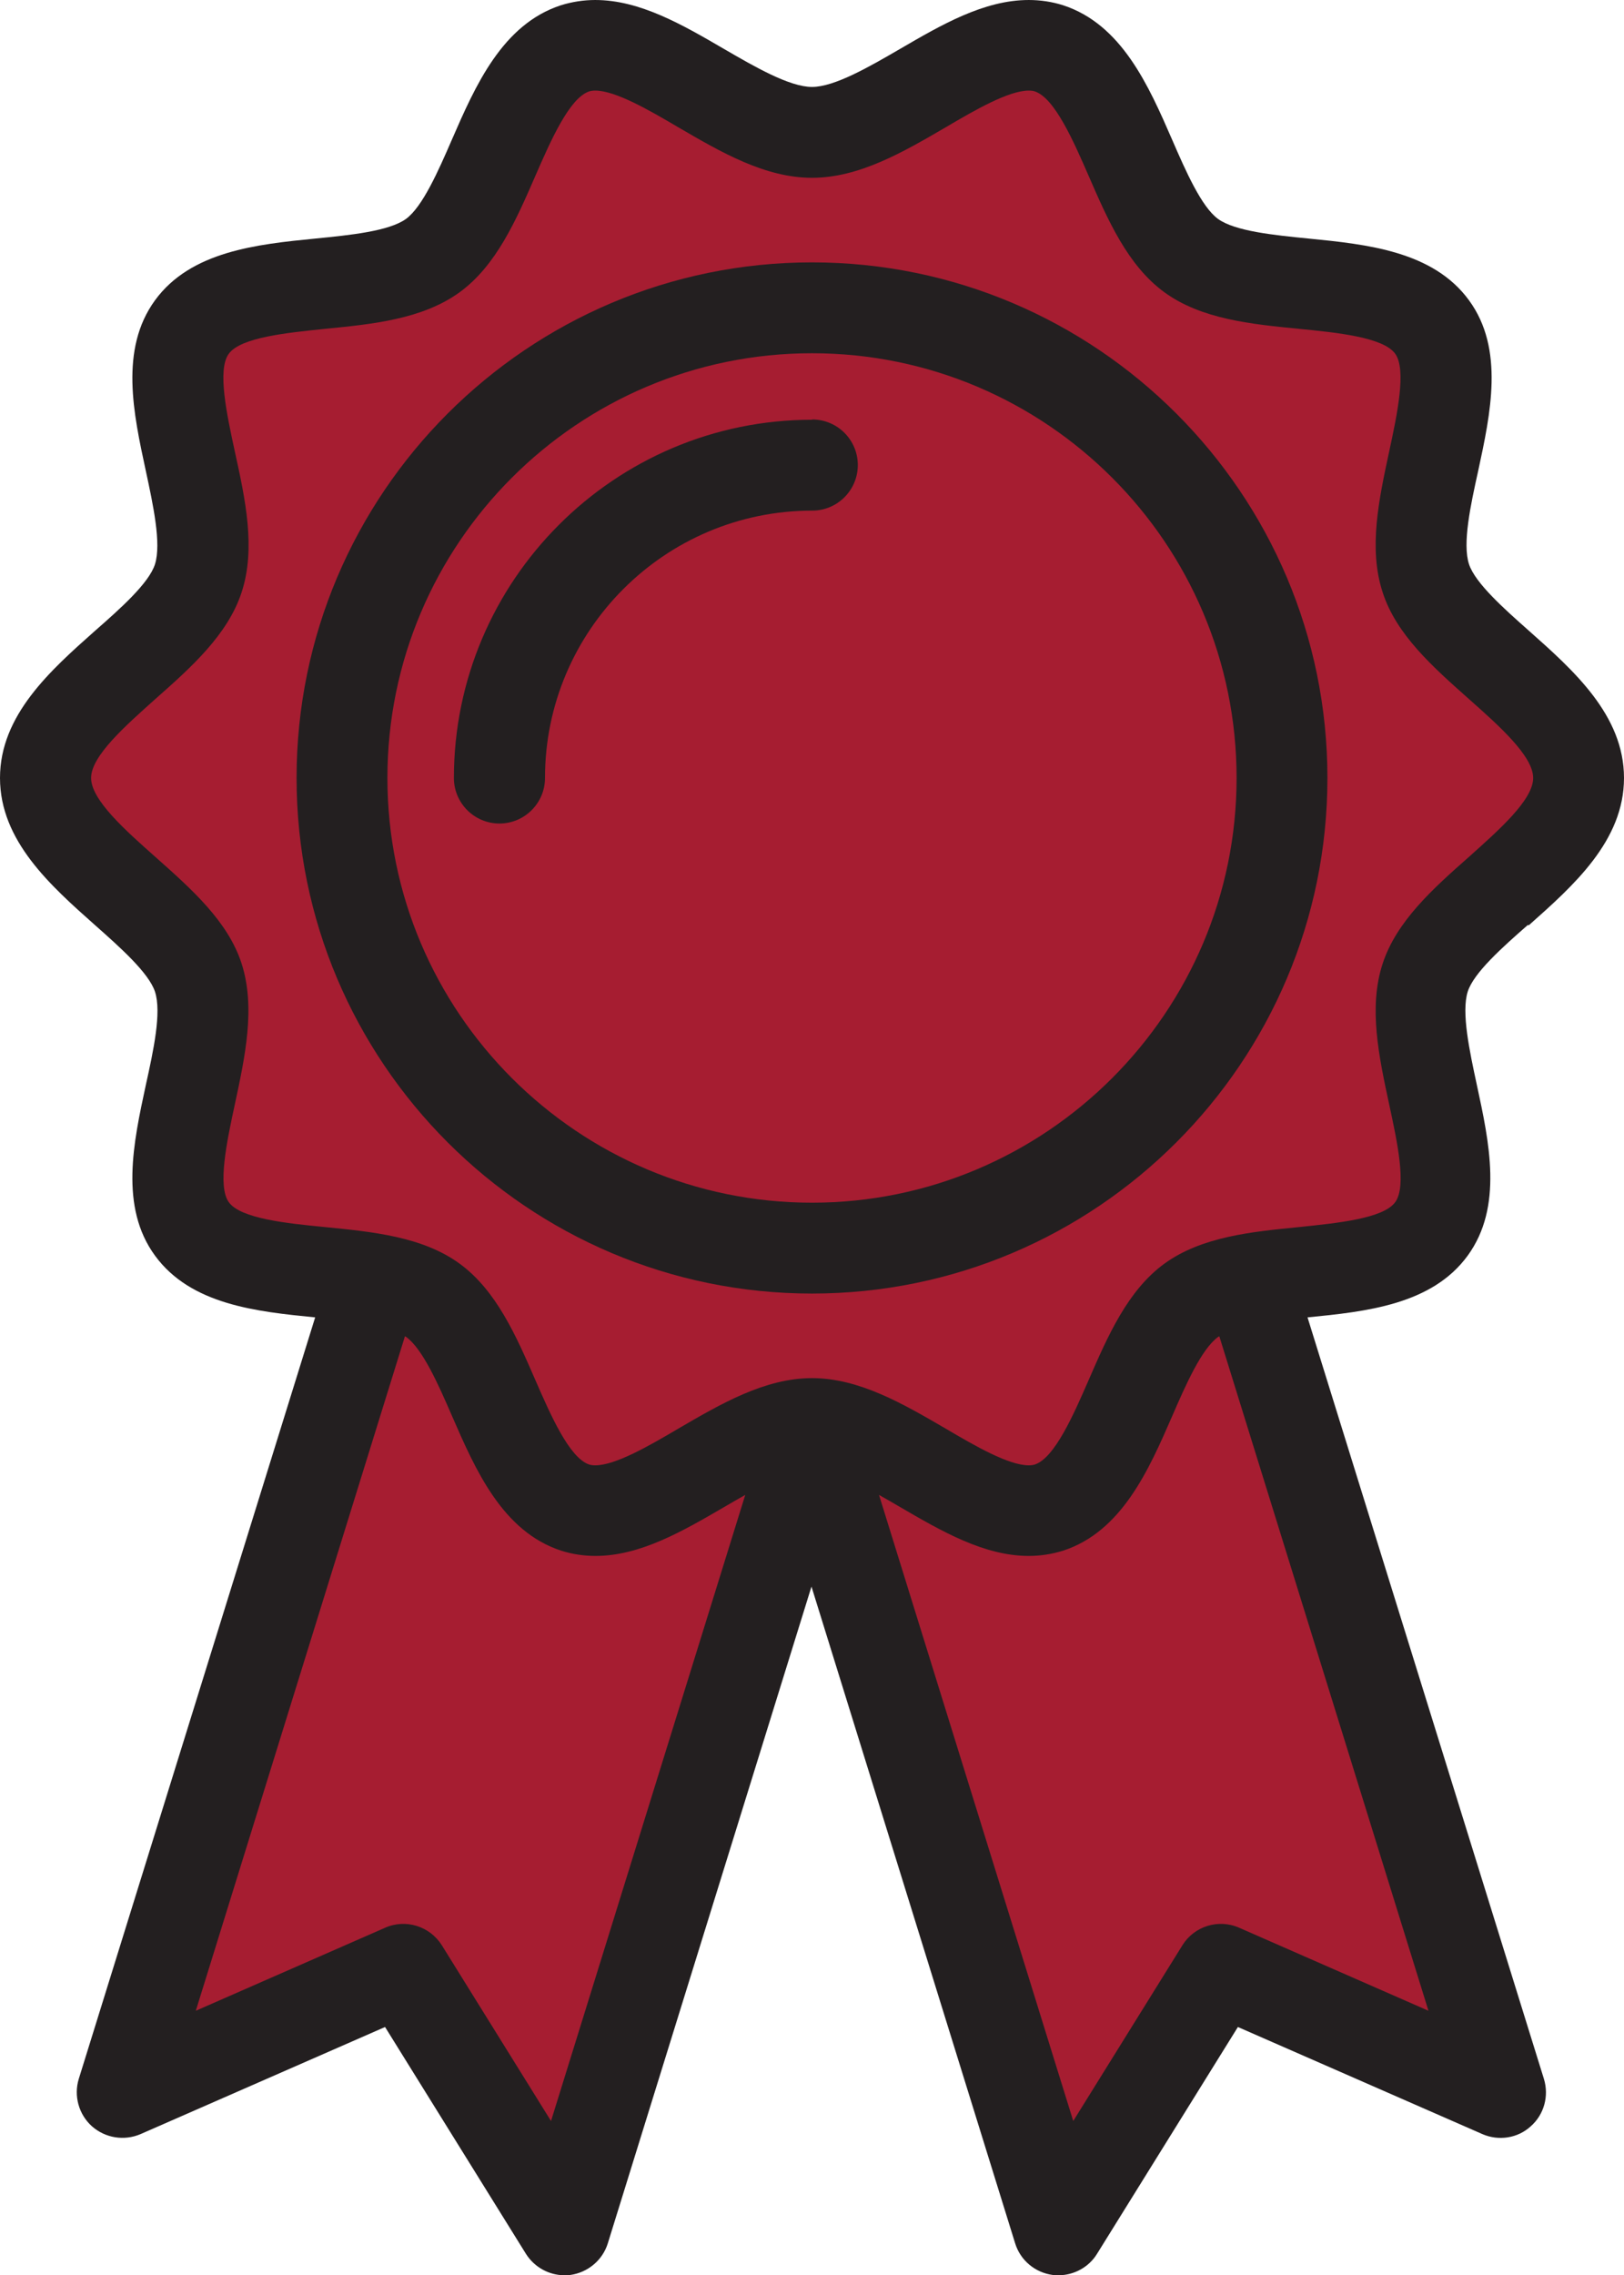
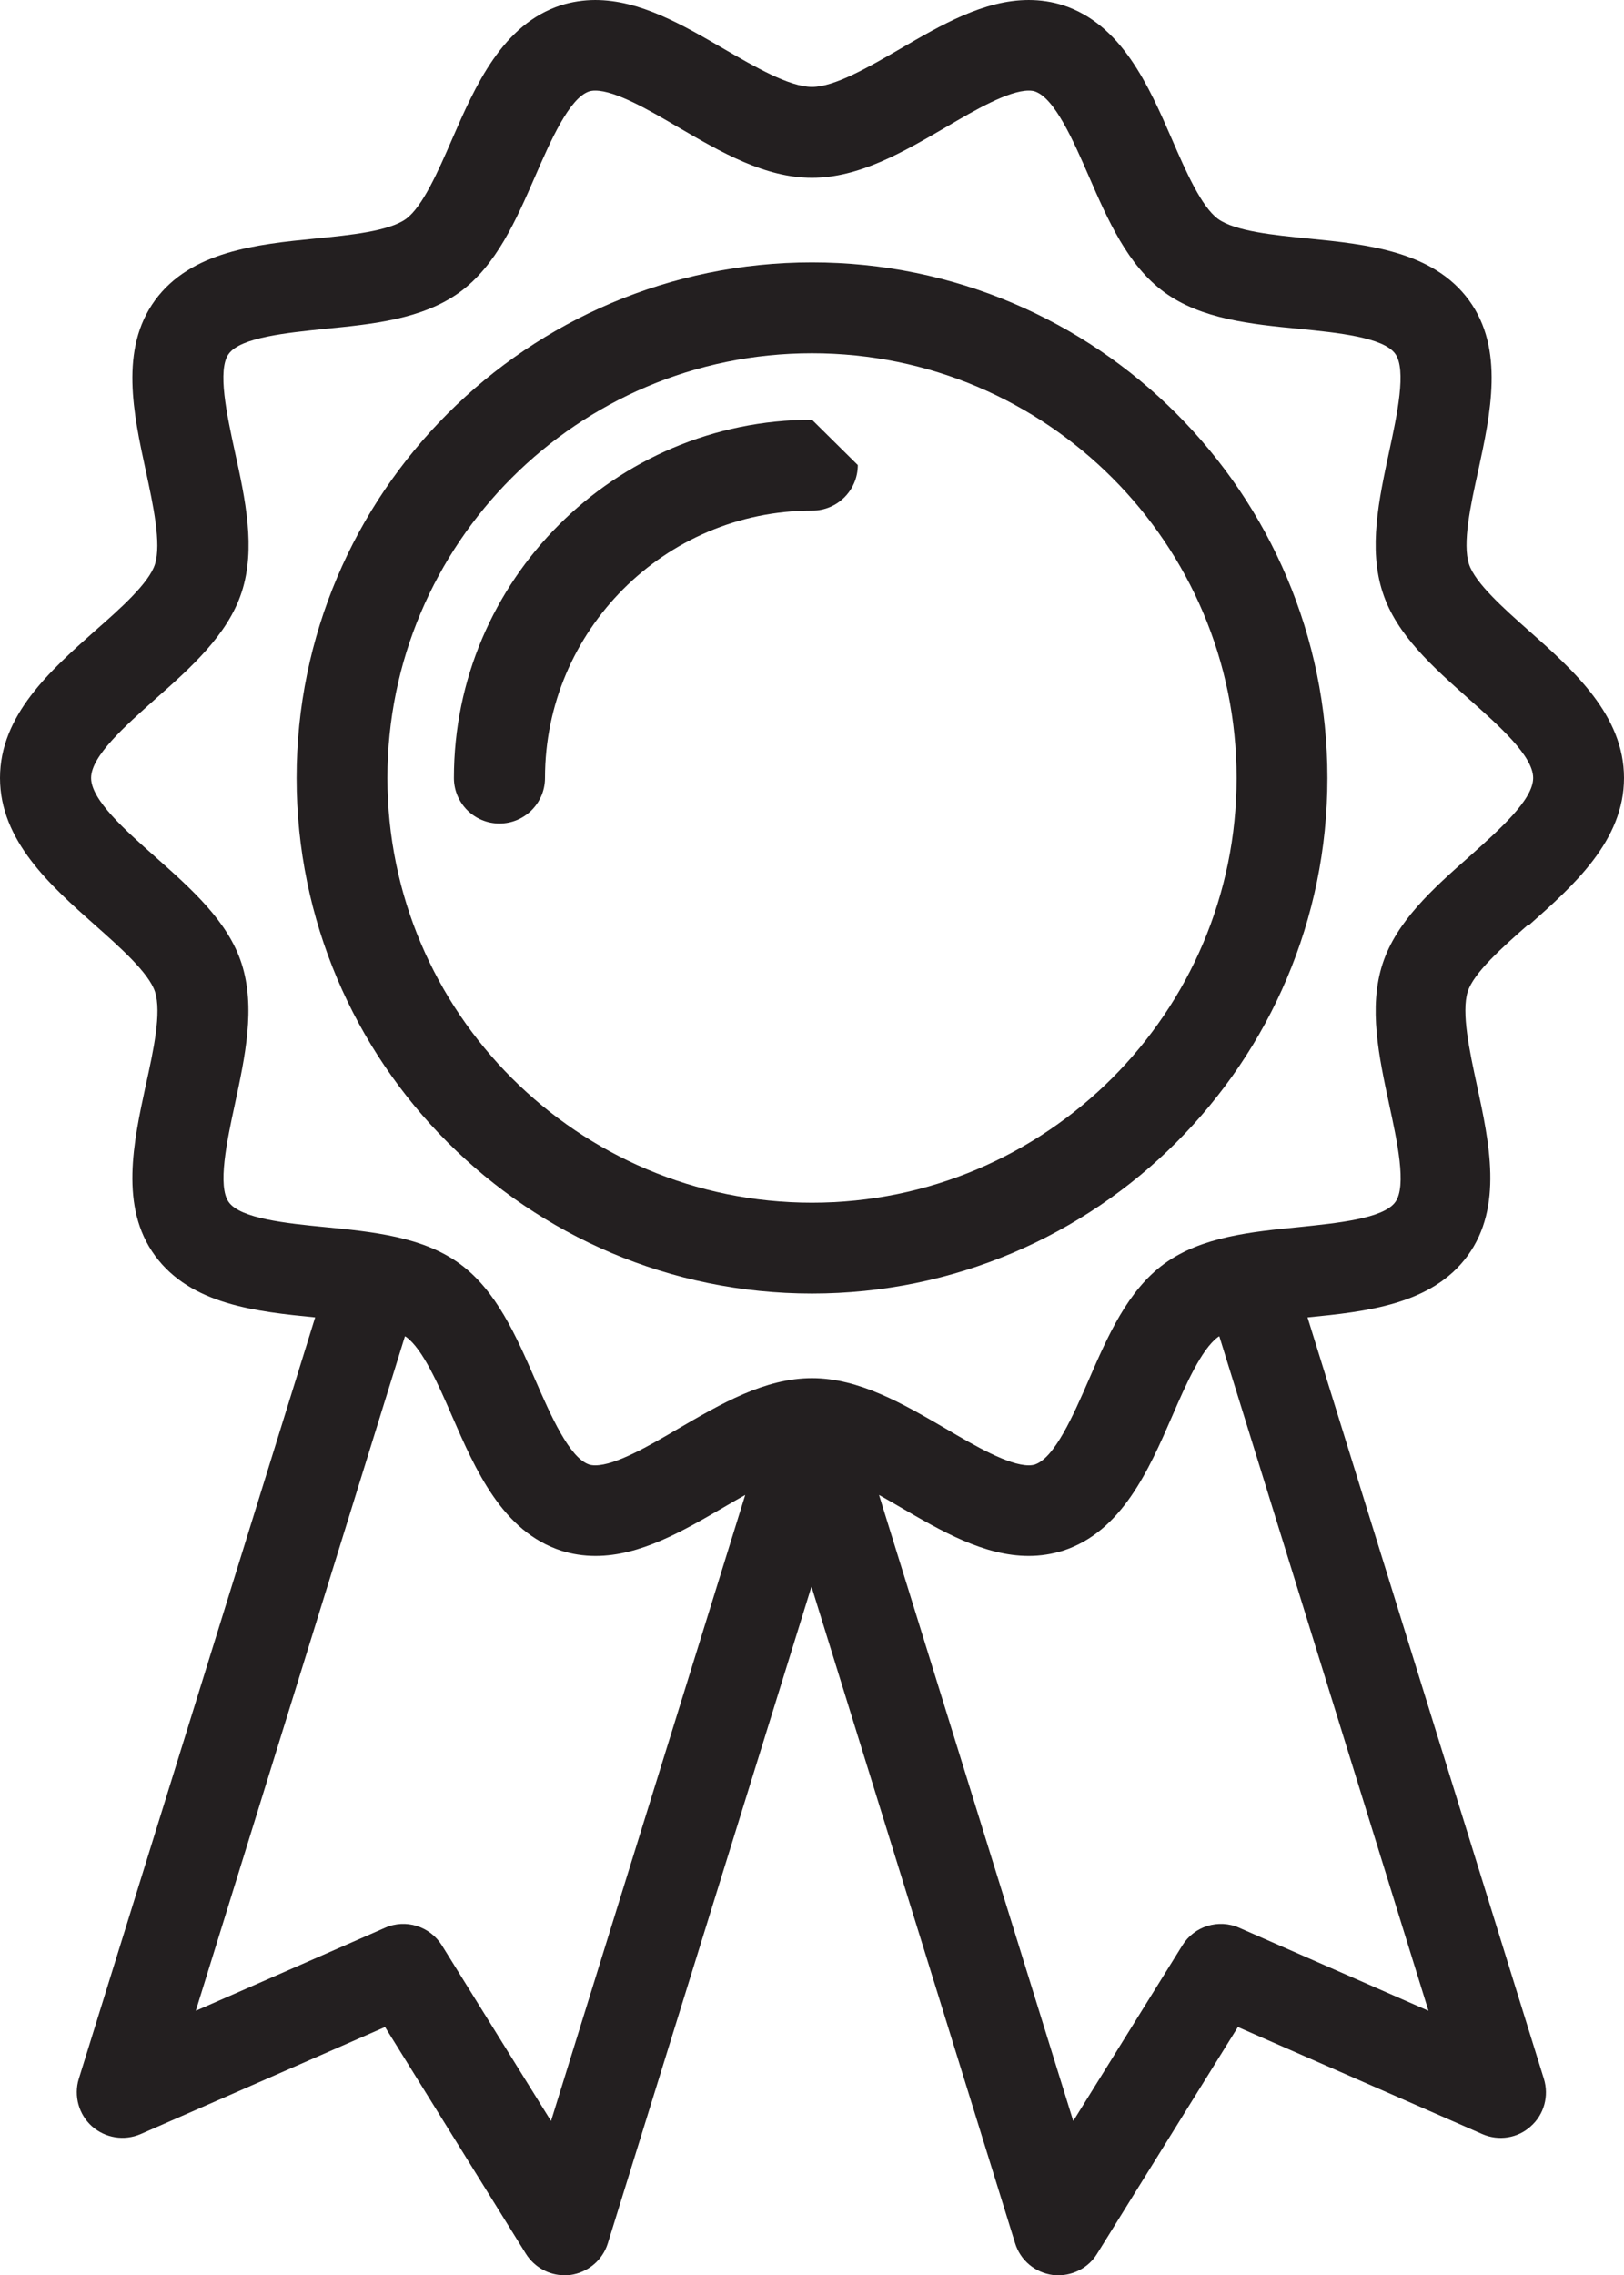
<svg xmlns="http://www.w3.org/2000/svg" id="Layer_2" data-name="Layer 2" viewBox="0 0 62.04 86.88">
  <defs>
    <style> .cls-1 { fill: #a61d31; } .cls-2 { fill: #231f20; } </style>
  </defs>
  <g id="Layer_1-2" data-name="Layer 1">
    <g>
-       <polygon class="cls-1" points="31.02 4.78 22.5 1.19 17.34 8.82 6.65 12.41 7.47 21.39 .96 29.71 7.47 37.84 7.47 47.41 14.13 48.46 4.7 79.57 14.8 75.24 21.31 84.81 31.02 55.34 40.9 84.81 46.44 75.39 57.06 79.42 47.93 49.4 53.77 47.86 55.56 45.93 54.57 36.64 60.95 29.71 54.57 21.99 54.57 11.51 44.07 9.12 40.15 1.19 31.02 4.78" />
      <g>
        <path class="cls-2" d="m58.41,35.33c1.7-1.51,3.63-3.22,3.63-5.62s-1.93-4.11-3.63-5.62c-.96-.85-2.05-1.82-2.29-2.54-.26-.79.06-2.26.35-3.57.47-2.18,1.01-4.65-.35-6.51-1.37-1.88-3.9-2.14-6.13-2.36-1.32-.13-2.81-.28-3.46-.75-.63-.46-1.23-1.82-1.75-3.02-.9-2.07-1.93-4.41-4.17-5.14-.41-.13-.85-.2-1.31-.2-1.71,0-3.34.95-4.92,1.87-1.17.68-2.5,1.45-3.36,1.45s-2.19-.77-3.36-1.45c-1.58-.92-3.21-1.87-4.92-1.87-.45,0-.89.07-1.31.2-2.24.73-3.27,3.07-4.17,5.14-.52,1.2-1.12,2.56-1.75,3.02-.65.47-2.14.62-3.46.75-2.23.22-4.76.48-6.13,2.36-1.36,1.87-.82,4.33-.35,6.51.28,1.3.6,2.78.35,3.57-.23.72-1.32,1.69-2.29,2.54-1.7,1.51-3.63,3.22-3.63,5.62s1.93,4.11,3.63,5.62c.96.85,2.05,1.82,2.29,2.54.26.79-.06,2.26-.35,3.57-.47,2.18-1.01,4.65.35,6.51,1.37,1.88,3.89,2.14,6.12,2.36l-9.03,29.08c-.2.65,0,1.36.5,1.81.51.45,1.23.57,1.86.3l9.34-4.09,5.38,8.66c.32.51.88.82,1.47.82.07,0,.15,0,.22-.01.67-.09,1.24-.56,1.44-1.21l7.78-25.08,7.78,25.08c.2.65.76,1.12,1.44,1.21.07,0,.15.01.22.01.59,0,1.16-.31,1.47-.82l5.38-8.66,9.34,4.09c.62.27,1.35.16,1.85-.3.51-.45.7-1.16.5-1.81l-9.03-29.08c2.23-.22,4.75-.48,6.12-2.36,1.36-1.87.82-4.33.35-6.51-.28-1.3-.6-2.78-.35-3.57.23-.72,1.32-1.69,2.29-2.54Zm-37.36,45.67l-4.17-6.71c-.46-.73-1.38-1.02-2.17-.67l-7.23,3.17,7.99-25.76s.03.02.05.03c.63.46,1.23,1.82,1.75,3.02.9,2.07,1.93,4.41,4.17,5.14.41.13.85.2,1.31.2,1.71,0,3.34-.95,4.92-1.87.26-.15.53-.31.8-.46l-7.42,23.91Zm26.29-7.38c-.79-.35-1.72-.06-2.17.67l-4.17,6.71-7.42-23.91c.27.15.54.31.8.46,1.58.92,3.21,1.87,4.92,1.87.45,0,.89-.07,1.31-.2,2.24-.73,3.27-3.07,4.17-5.14.52-1.2,1.12-2.56,1.75-3.02.02-.01.03-.02.05-.03l7.99,25.76-7.23-3.17Zm5.48-36.82c-.55,1.68-.14,3.56.25,5.38.3,1.39.68,3.12.23,3.73-.46.63-2.23.8-3.66.95-1.84.18-3.74.37-5.16,1.4-1.4,1.02-2.16,2.76-2.89,4.44-.58,1.33-1.3,2.98-2.06,3.23-.07.02-.14.03-.23.03-.77,0-2.05-.74-3.17-1.4-1.63-.95-3.31-1.93-5.11-1.93s-3.48.98-5.11,1.93c-1.12.66-2.4,1.4-3.17,1.4-.09,0-.17-.01-.23-.03-.76-.25-1.48-1.9-2.06-3.23-.73-1.68-1.49-3.42-2.89-4.44-1.41-1.03-3.32-1.22-5.16-1.4-1.43-.14-3.21-.32-3.66-.95-.44-.61-.07-2.34.23-3.73.39-1.82.8-3.7.26-5.38-.52-1.62-1.93-2.86-3.29-4.07-1.15-1.02-2.46-2.18-2.46-3.02s1.31-1.99,2.46-3.02c1.36-1.2,2.76-2.45,3.29-4.07.55-1.68.14-3.56-.26-5.38-.3-1.39-.68-3.12-.23-3.73.46-.63,2.23-.8,3.66-.95,1.84-.18,3.74-.37,5.16-1.4,1.4-1.02,2.16-2.76,2.89-4.44.58-1.33,1.3-2.98,2.06-3.23.07-.02.14-.03.23-.03.77,0,2.05.74,3.17,1.4,1.63.95,3.31,1.93,5.11,1.93s3.48-.98,5.11-1.93c1.12-.66,2.4-1.4,3.17-1.4.09,0,.17.01.23.03.76.25,1.48,1.9,2.06,3.23.73,1.68,1.49,3.42,2.89,4.44,1.41,1.03,3.32,1.22,5.16,1.4,1.43.14,3.21.32,3.66.95.44.61.07,2.34-.23,3.73-.39,1.82-.8,3.7-.25,5.38.52,1.62,1.93,2.86,3.29,4.07,1.15,1.02,2.46,2.18,2.46,3.02s-1.31,1.99-2.46,3.02c-1.36,1.2-2.76,2.45-3.29,4.07Z" />
        <path class="cls-2" d="m31.02,10.02c-10.86,0-19.69,8.83-19.69,19.69s8.83,19.69,19.69,19.69,19.69-8.83,19.69-19.69-8.83-19.69-19.69-19.69Zm0,35.91c-8.94,0-16.22-7.27-16.22-16.22s7.27-16.22,16.22-16.22,16.22,7.27,16.22,16.22-7.28,16.22-16.22,16.22Z" />
-         <path class="cls-2" d="m31.02,16.03c-7.54,0-13.68,6.14-13.68,13.68,0,.96.78,1.74,1.74,1.74s1.74-.78,1.74-1.74c0-5.63,4.58-10.21,10.21-10.21.96,0,1.74-.78,1.74-1.74s-.78-1.74-1.74-1.74Z" />
+         <path class="cls-2" d="m31.02,16.03c-7.54,0-13.68,6.14-13.68,13.68,0,.96.78,1.74,1.74,1.74s1.74-.78,1.74-1.74c0-5.63,4.58-10.21,10.21-10.21.96,0,1.74-.78,1.74-1.74Z" />
      </g>
    </g>
  </g>
</svg>